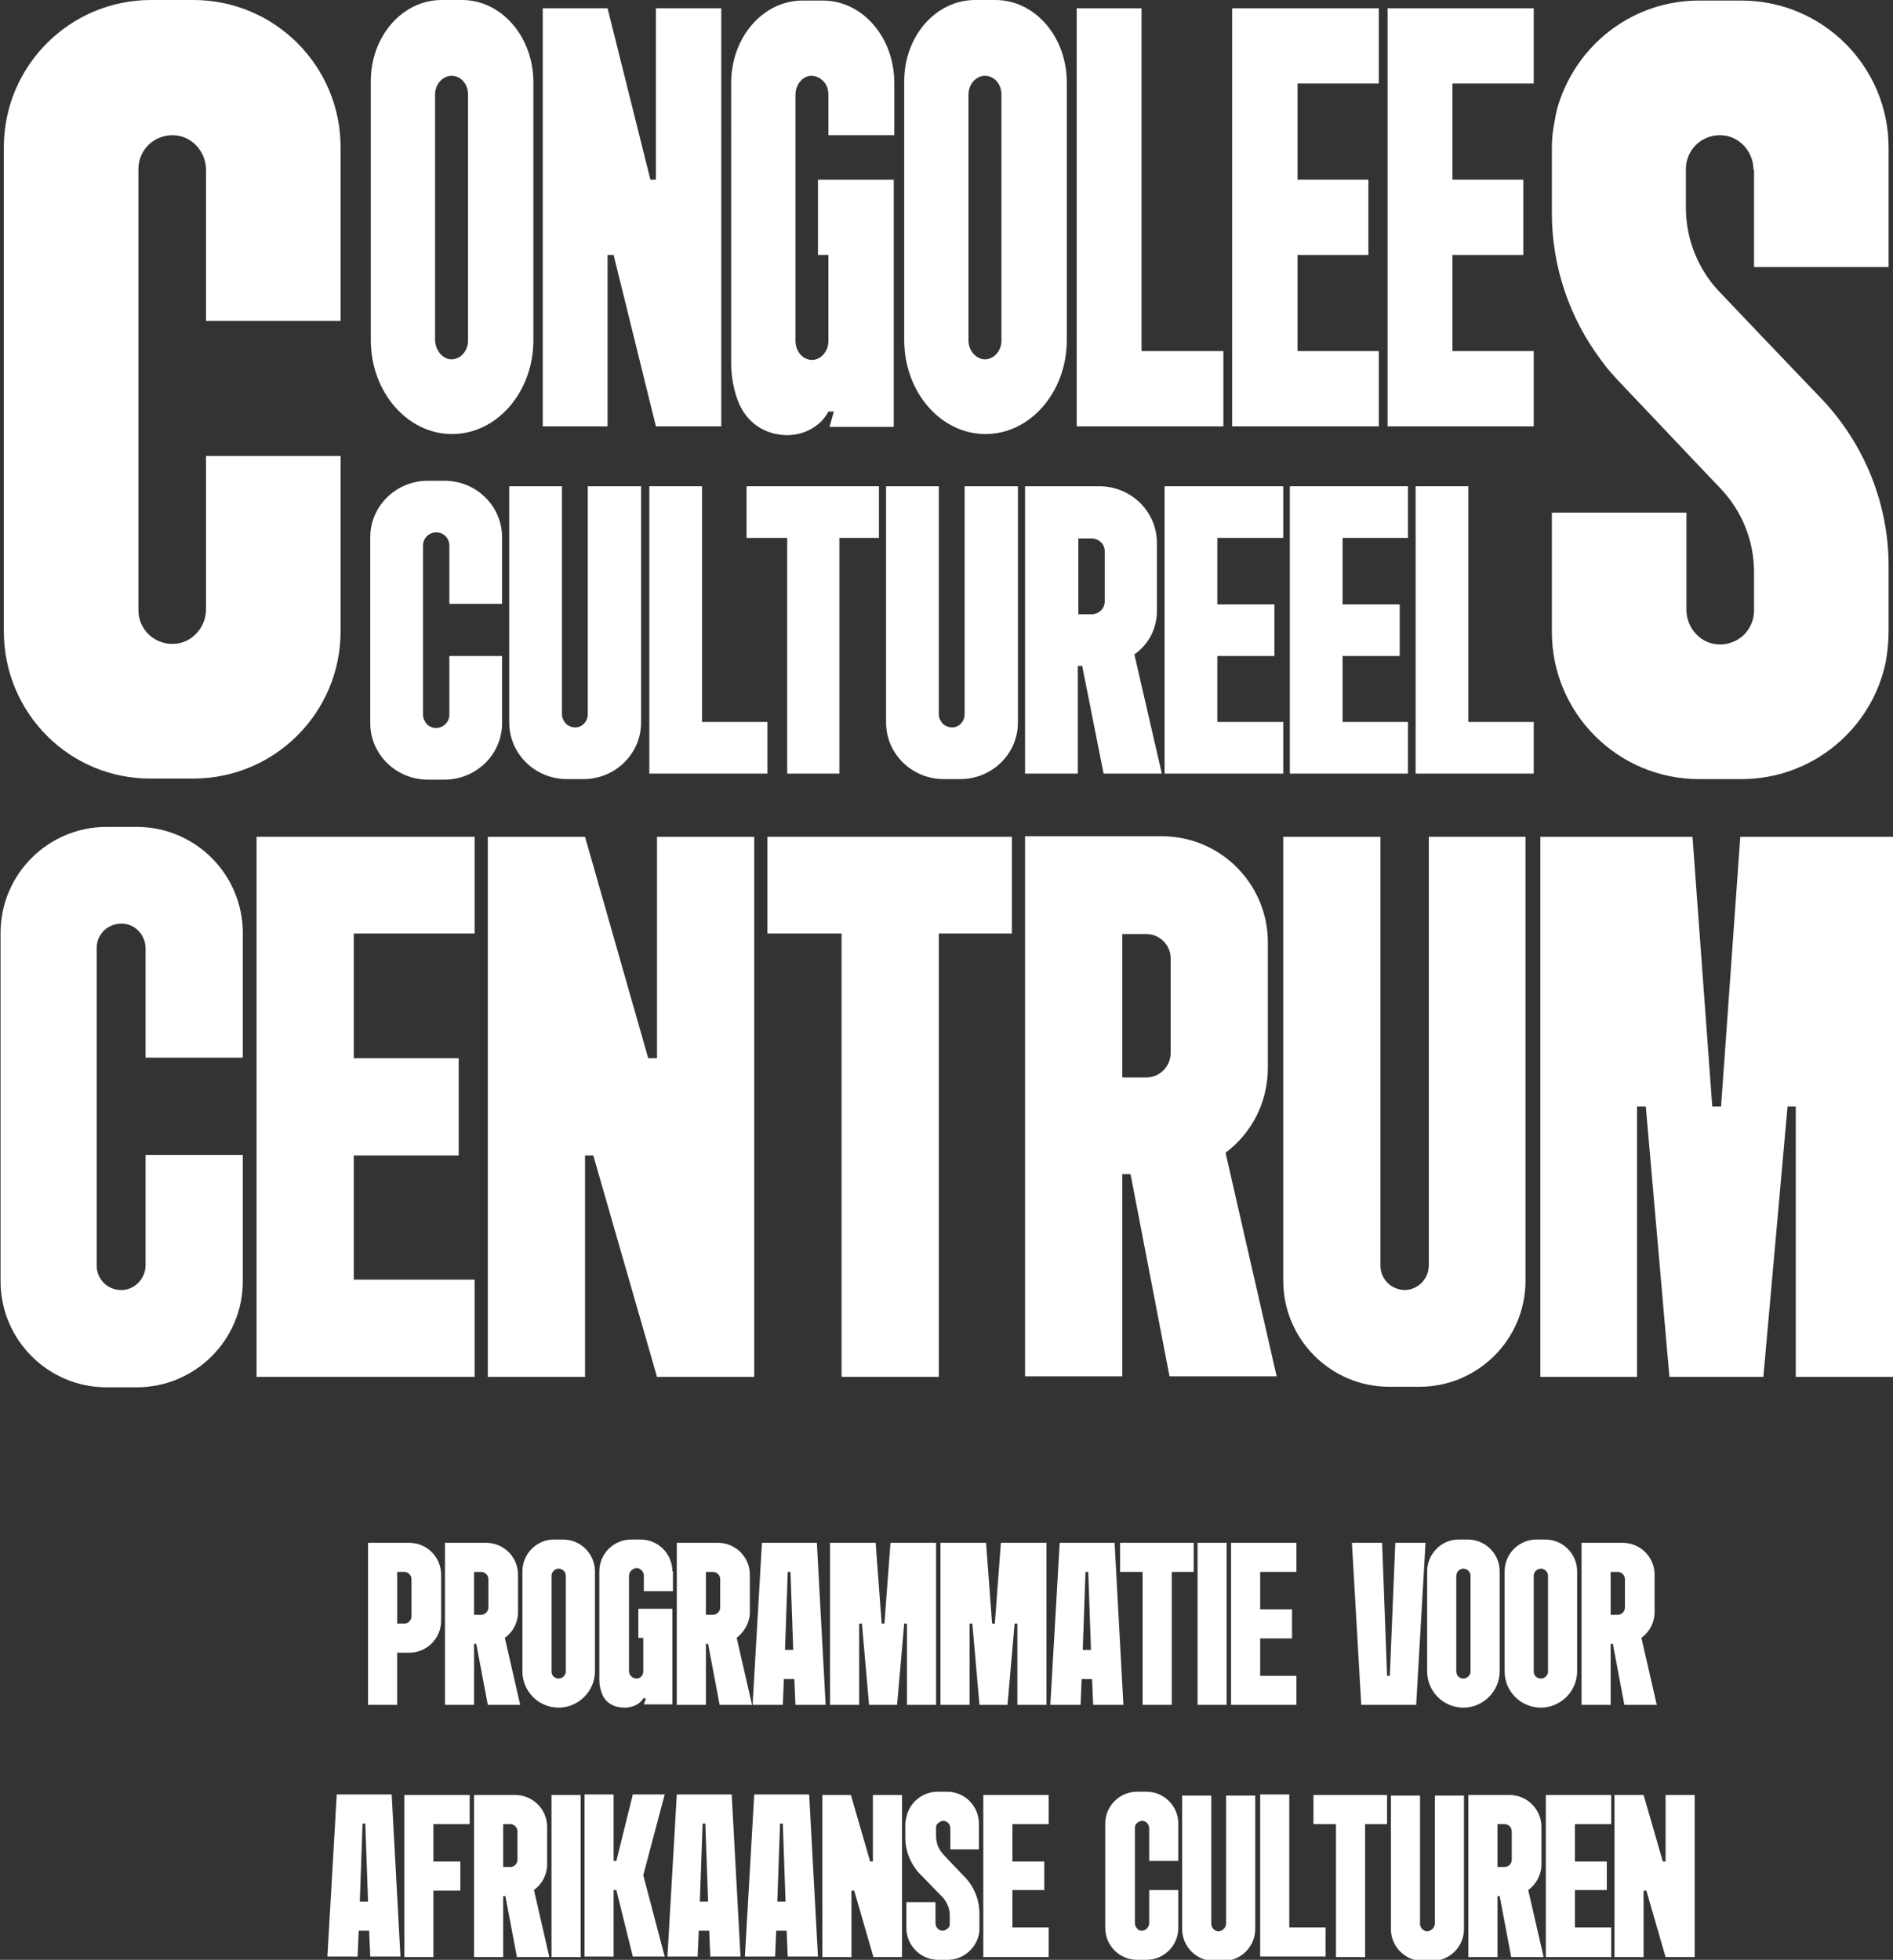
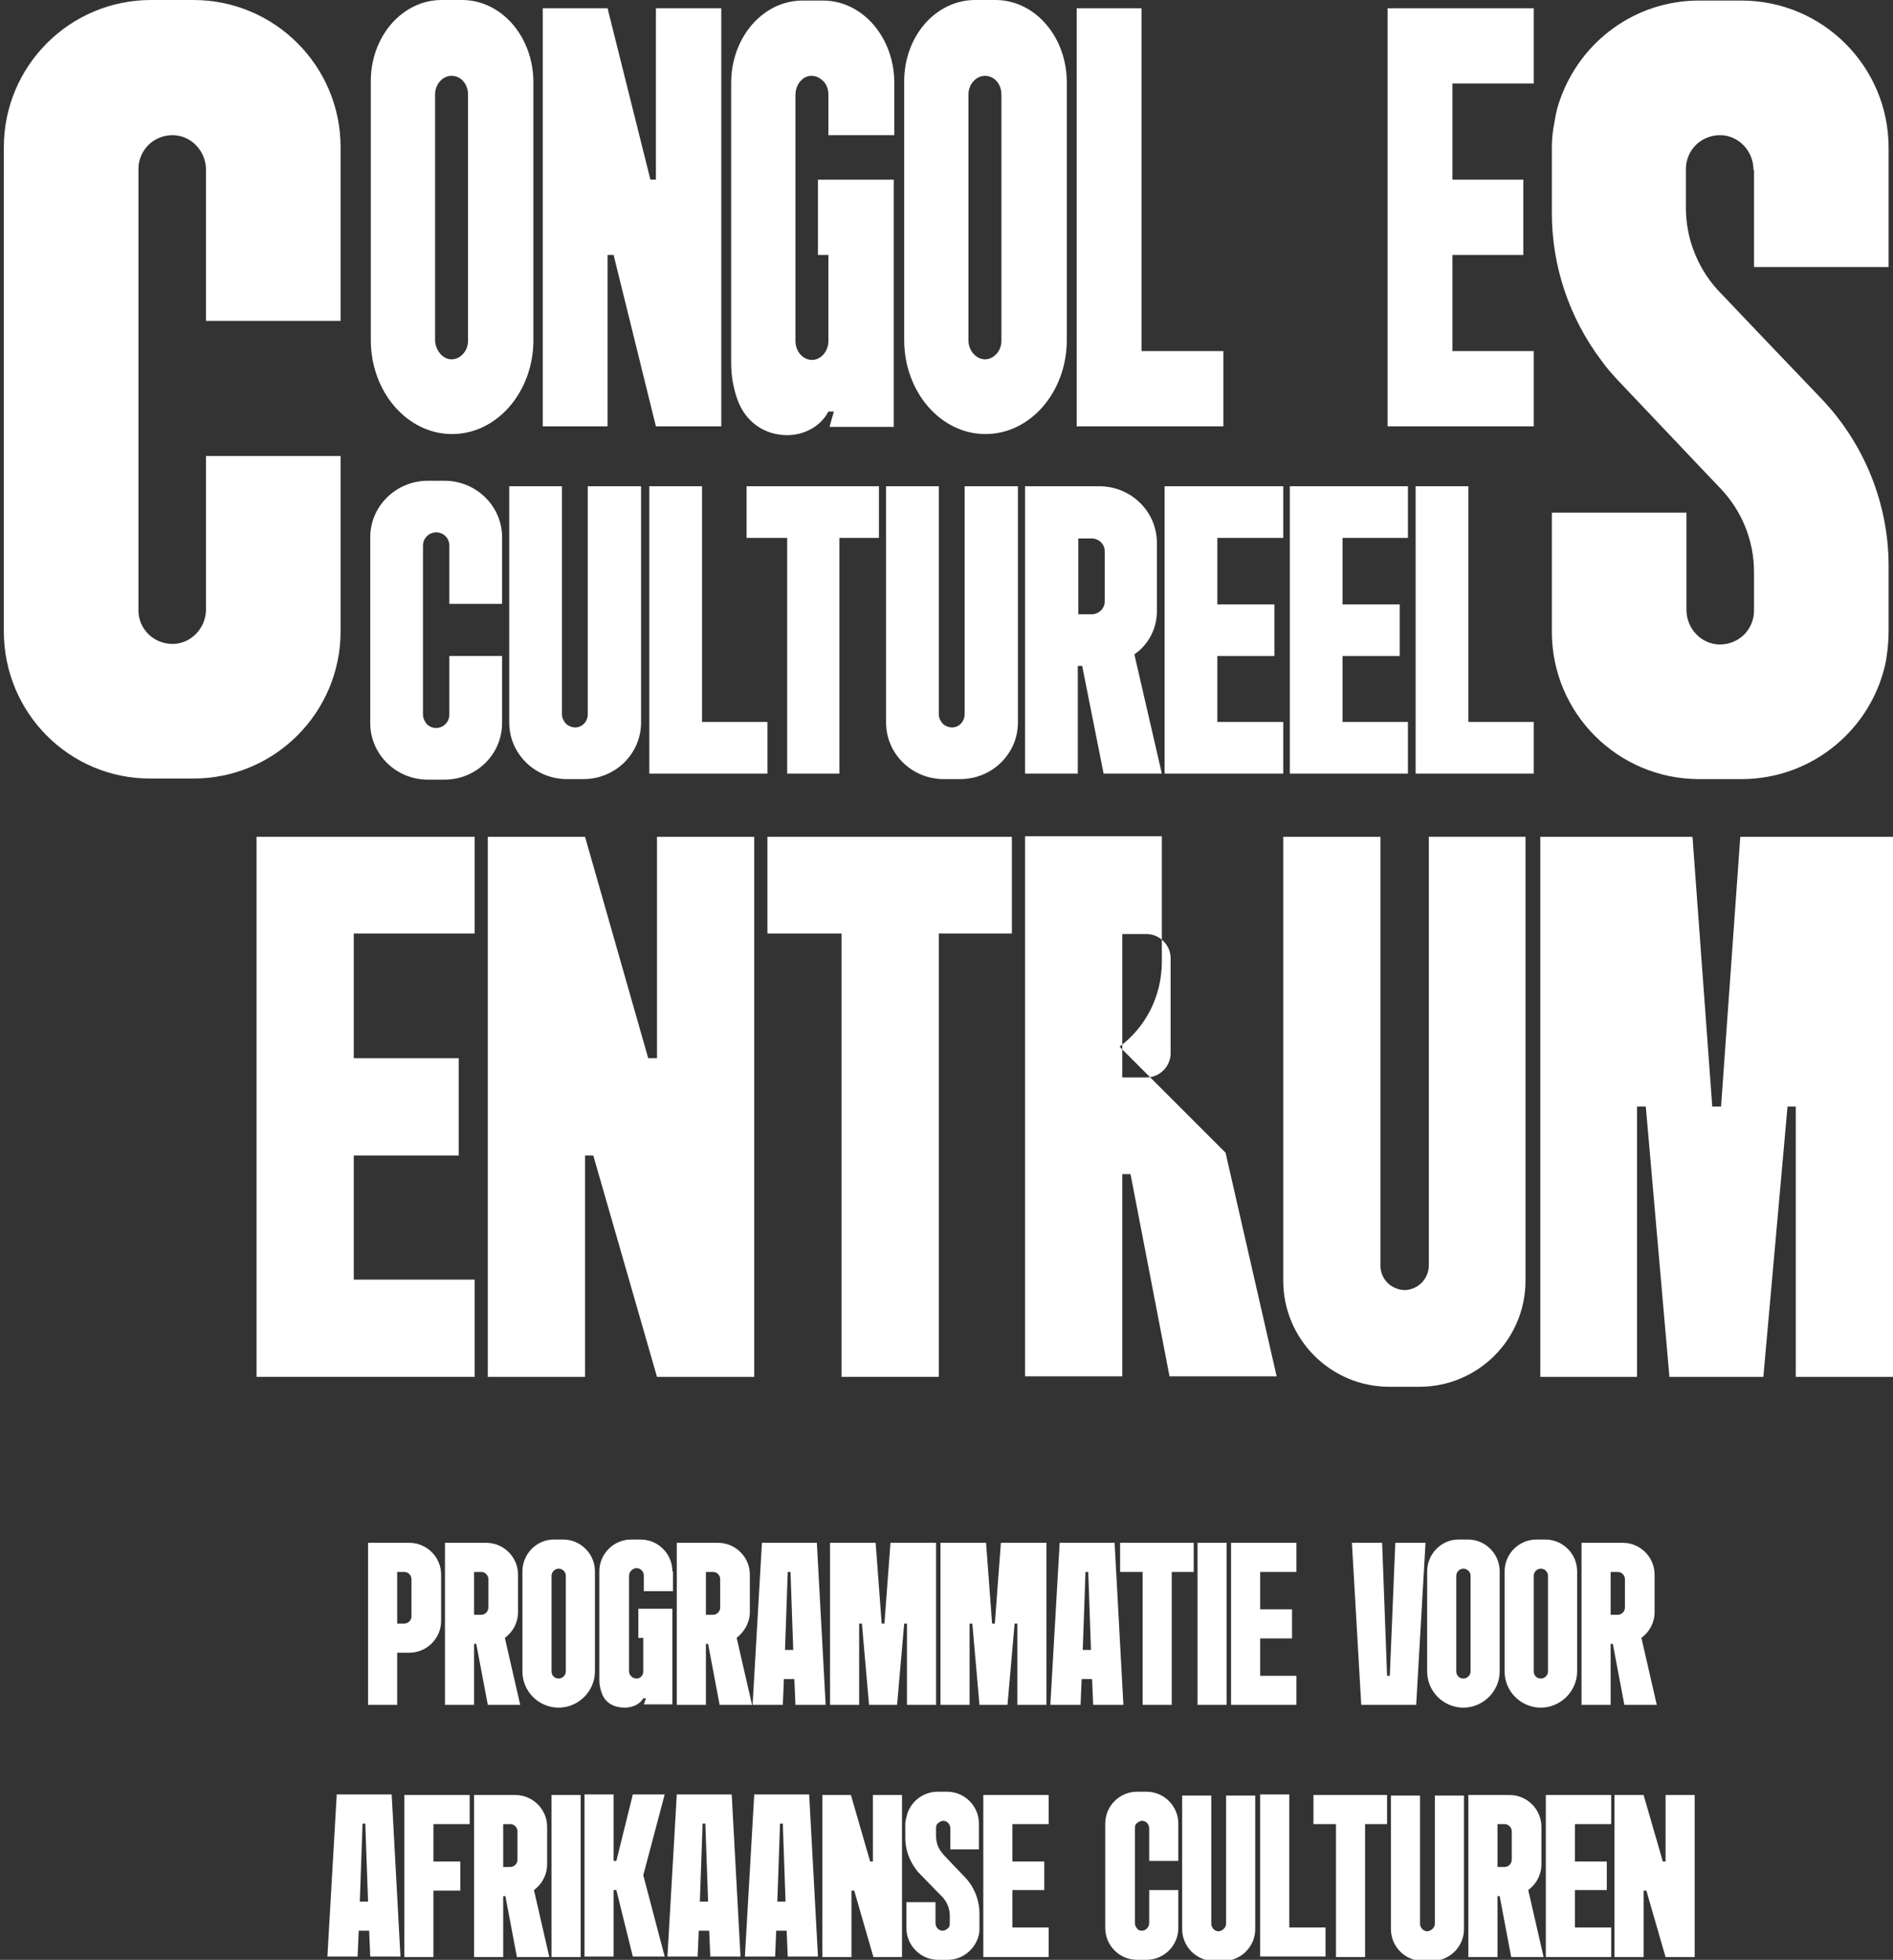
<svg xmlns="http://www.w3.org/2000/svg" id="Calque_2" data-name="Calque 2" viewBox="0 0 344.6 356.7">
  <rect x="0" y="0" width="344.6" height="356.7" fill="#333333" stroke="none" />
  <defs>
    <style>      .cls-1 {        clip-path: url(#clippath);      }      .cls-2 {        fill: none;      }      .cls-2, .cls-3 {        stroke-width: 0px;      }      .cls-4 {        clip-path: url(#clippath-1);      }      .cls-5 {        clip-path: url(#clippath-4);      }      .cls-6 {        clip-path: url(#clippath-3);      }      .cls-7 {        clip-path: url(#clippath-2);      }      .cls-8 {        clip-path: url(#clippath-7);      }      .cls-9 {        clip-path: url(#clippath-8);      }      .cls-10 {        clip-path: url(#clippath-6);      }      .cls-11 {        clip-path: url(#clippath-5);      }      .cls-12 {        clip-path: url(#clippath-9);      }      .cls-13 {        clip-path: url(#clippath-13);      }      .cls-14 {        clip-path: url(#clippath-12);      }      .cls-15 {        clip-path: url(#clippath-10);      }      .cls-16 {        clip-path: url(#clippath-11);      }      .cls-3 {        fill: #fff;      }    </style>
    <clipPath id="clippath">
-       <rect class="cls-2" width="344.6" height="356.7" />
-     </clipPath>
+       </clipPath>
    <clipPath id="clippath-1">
      <rect class="cls-2" width="344.6" height="356.7" />
    </clipPath>
    <clipPath id="clippath-2">
      <rect class="cls-2" width="344.6" height="356.7" />
    </clipPath>
    <clipPath id="clippath-3">
      <rect class="cls-2" width="344.6" height="356.7" />
    </clipPath>
    <clipPath id="clippath-4">
      <rect class="cls-2" width="344.6" height="356.7" />
    </clipPath>
    <clipPath id="clippath-5">
      <rect class="cls-2" width="344.6" height="356.7" />
    </clipPath>
    <clipPath id="clippath-6">
      <rect class="cls-2" width="344.6" height="356.7" />
    </clipPath>
    <clipPath id="clippath-7">
      <rect class="cls-2" width="344.6" height="356.7" />
    </clipPath>
    <clipPath id="clippath-8">
      <rect class="cls-2" width="344.6" height="356.7" />
    </clipPath>
    <clipPath id="clippath-9">
      <rect class="cls-2" width="344.6" height="356.7" />
    </clipPath>
    <clipPath id="clippath-10">
      <rect class="cls-2" width="344.6" height="356.7" />
    </clipPath>
    <clipPath id="clippath-11">
      <rect class="cls-2" width="344.6" height="356.7" />
    </clipPath>
    <clipPath id="clippath-12">
      <rect class="cls-2" width="344.6" height="356.7" />
    </clipPath>
    <clipPath id="clippath-13">
      <rect class="cls-2" width="344.6" height="356.7" />
    </clipPath>
  </defs>
  <g id="Calque_1-2" data-name="Calque 1">
    <g class="cls-1">
      <path class="cls-3" d="m26.5,172.6c0-2.4-1.9-4.5-4.4-4.5-1.2,0-2.4.5-3.2,1.3s-1.3,1.9-1.3,3.1v57.9c0,1.2.5,2.3,1.3,3.1s1.9,1.3,3.2,1.3c2.4,0,4.4-2.1,4.4-4.5v-20.1h17.7v23c0,10.7-8.7,19.3-19.3,19.3h-5.5C8.7,252.5.1,243.8.1,233.2v-63.4c0-10.7,8.7-19.3,19.3-19.3h5.5c10.7,0,19.3,8.7,19.3,19.3v22.7h-17.7v-19.9Z" />
    </g>
    <polygon class="cls-3" points="64.4 192.6 83.5 192.6 83.5 210.3 64.4 210.3 64.4 232.9 86.4 232.9 86.4 250.6 46.7 250.6 46.7 152.3 86.4 152.3 86.4 169.9 64.4 169.9 64.4 192.6" />
    <polygon class="cls-3" points="119.6 250.6 108 210.3 106.5 210.3 106.5 250.6 88.8 250.6 88.8 152.3 106.5 152.3 118 192.6 119.6 192.6 119.6 152.3 137.3 152.3 137.3 250.6 119.6 250.6" />
    <polygon class="cls-3" points="184.2 169.9 170.9 169.9 170.9 250.6 153.2 250.6 153.2 169.9 139.7 169.9 139.7 152.3 153.2 152.3 170.9 152.3 184.2 152.3 184.2 169.9" />
    <g>
      <g class="cls-4">
-         <path class="cls-3" d="m204.3,196.1h4.4c2.4,0,4.4-2,4.4-4.4v-17.3c0-2.4-2-4.4-4.4-4.4h-4.4v26.1Zm18.8,13.7l9.3,40.7h-19.5l-7.1-36.8h-1.5v36.8h-17.7v-98.3h24.9c10.7,0,19.3,8.7,19.3,19.3v22.8c0,6.4-3,12-7.7,15.5" />
+         <path class="cls-3" d="m204.3,196.1h4.4c2.4,0,4.4-2,4.4-4.4v-17.3c0-2.4-2-4.4-4.4-4.4h-4.4v26.1Zm18.8,13.7l9.3,40.7h-19.5l-7.1-36.8h-1.5v36.8h-17.7v-98.3h24.9v22.8c0,6.4-3,12-7.7,15.5" />
      </g>
      <g class="cls-7">
        <path class="cls-3" d="m277.7,152.3v80.8c0,10.7-8.7,19.3-19.3,19.3h-5.5c-10.7,0-19.3-8.7-19.3-19.3v-80.8h17.7v78.1c0,1.2.5,2.3,1.3,3.1s2,1.3,3.2,1.3c2.4-.1,4.3-2.1,4.3-4.5v-78h17.6Z" />
      </g>
    </g>
    <polygon class="cls-3" points="316.8 152.3 316.8 152.3 313.3 201.4 311.7 201.4 308.1 152.3 308.1 152.3 280.4 152.3 280.4 250.6 298 250.6 298 201.4 299.6 201.4 303.9 250.6 321 250.6 325.4 201.4 326.9 201.4 326.9 250.6 344.6 250.6 344.6 152.3 316.8 152.3" />
    <g>
      <g class="cls-6">
        <path class="cls-3" d="m37.5,30.9c0-3.4-2.7-6.3-6.1-6.3-1.7,0-3.3.7-4.4,1.8-1.1,1.1-1.8,2.7-1.8,4.3v80.4c0,1.7.7,3.2,1.8,4.3,1.1,1.1,2.7,1.8,4.4,1.8,3.4,0,6.1-2.9,6.1-6.3v-27.9h24.5v31.9c0,14.8-12,26.8-26.8,26.8h-7.7c-14.8.1-26.8-11.9-26.8-26.8V26.8C.7,12,12.7,0,27.5,0h7.7C50,0,62,12,62,26.8v31.6h-24.5v-27.5Z" />
      </g>
      <g class="cls-5">
        <path class="cls-3" d="m82.2,65.4c1.6,0,3-1.5,3-3.4V17.2c0-1.9-1.3-3.4-3-3.4-1.6,0-3,1.5-3,3.4v44.8c.1,1.8,1.4,3.4,3,3.4M80.4,0h3.7c7.2,0,13,6.7,13,15v46.9c0,9.4-6.6,17.1-14.8,17.1s-14.8-7.7-14.8-17.1V15c-.1-8.3,5.7-15,12.9-15" />
      </g>
    </g>
    <polygon class="cls-3" points="119.4 77.6 111.7 46.4 110.6 46.4 110.6 77.6 98.8 77.6 98.8 1.5 110.6 1.5 118.4 32.7 119.4 32.7 119.4 1.5 131.3 1.5 131.3 77.6 119.4 77.6" />
    <g>
      <g class="cls-11">
        <path class="cls-3" d="m162.7,24.6h-11.9v-7.4c0-.9-.3-1.8-.9-2.4-.6-.6-1.3-1-2.2-1-1.6,0-2.9,1.6-2.9,3.5v44.7c0,2,1.4,3.6,3.2,3.5,1.5-.1,2.8-1.6,2.8-3.4v-15.7h-1.9v-13.7h13.8v45h-11.7l.8-2.8h-1c-1.4,2.7-4.4,4.3-7.5,4.3-3.7,0-7.5-2-9.1-6.6-.7-2-1.1-4.2-1.1-6.5V15.1c0-8.3,5.8-15,13-15h3.7c7.2,0,13,6.7,13,15v9.5h-.1Z" />
      </g>
      <g class="cls-10">
        <path class="cls-3" d="m179.3,65.4c1.6,0,3-1.5,3-3.4V17.2c0-1.9-1.3-3.4-3-3.4-1.6,0-3,1.5-3,3.4v44.8c0,1.8,1.4,3.4,3,3.4m-1.8-65.4h3.7c7.2,0,13,6.7,13,15v46.9c0,9.4-6.6,17.1-14.8,17.1s-14.8-7.7-14.8-17.1V15c-.1-8.3,5.7-15,12.9-15" />
      </g>
    </g>
    <polygon class="cls-3" points="196 77.6 196 1.5 207.8 1.5 207.8 63.9 222.7 63.9 222.7 77.6 196 77.6" />
-     <polygon class="cls-3" points="236.2 32.7 249.1 32.7 249.1 46.4 236.2 46.4 236.2 63.9 251 63.9 251 77.6 224.3 77.6 224.3 1.5 251 1.5 251 15.2 236.2 15.2 236.2 32.7" />
    <polygon class="cls-3" points="264.4 32.7 277.3 32.7 277.3 46.4 264.4 46.4 264.4 63.9 279.2 63.9 279.2 77.6 252.6 77.6 252.6 1.5 279.2 1.5 279.2 15.2 264.4 15.2 264.4 32.7" />
    <g>
      <g class="cls-8">
        <path class="cls-3" d="m319.2,30.9c0-3.4-2.7-6.3-6.1-6.3-1.7,0-3.3.7-4.4,1.8-1.1,1.1-1.8,2.7-1.8,4.3v7.1c0,2.1.3,4.2.9,6.3,1,3.3,2.7,6.4,5.2,9l7.8,8.2,10.8,11.3c7.8,8.2,12.2,19.1,12.2,30.4v11.9c0,1.9-.2,3.7-.5,5.5-2.5,12.2-13.3,21.4-26.3,21.4h-7.7c-14.8,0-26.8-12-26.8-26.8v-21.7h24.5v17.7c0,3.4,2.7,6.3,6.1,6.3,1.7,0,3.3-.7,4.4-1.8s1.8-2.7,1.8-4.3v-7.1c0-5.7-2.2-11.1-6.1-15.2l-4-4.2-14.6-15.4c-1.1-1.2-2.2-2.4-3.1-3.7-5.8-7.7-9-17.1-9-26.8v-11.9c0-1.3.1-2.5.3-3.7.1-.6.2-1.2.3-1.7.2-1.2.5-2.3.9-3.4C287.7,7.6,297.6.1,309.3.1h7.7c14.8,0,26.8,12,26.8,26.8v21.7h-24.5v-17.7h-.1Z" />
      </g>
      <g class="cls-9">
        <path class="cls-3" d="m81.8,99.3c0-1.3-1-2.4-2.4-2.4-.7,0-1.3.3-1.7.7-.4.4-.7,1-.7,1.7v30.8c0,.6.3,1.2.7,1.7.4.4,1,.7,1.7.7,1.3,0,2.4-1.1,2.4-2.4v-10.7h9.6v12.2c0,5.7-4.7,10.3-10.5,10.3h-3c-5.8,0-10.5-4.6-10.5-10.3v-33.8c0-5.7,4.7-10.3,10.5-10.3h3c5.8,0,10.5,4.6,10.5,10.3v12.1h-9.6v-10.6Z" />
      </g>
      <g class="cls-12">
        <path class="cls-3" d="m116.7,88.5v43c0,5.7-4.7,10.3-10.5,10.3h-3c-5.8,0-10.5-4.6-10.5-10.3v-43h9.6v41.5c0,.7.3,1.2.7,1.7.4.4,1.1.7,1.7.7,1.3,0,2.3-1.1,2.3-2.4v-41.5h9.7Z" />
      </g>
    </g>
    <polygon class="cls-3" points="118.2 140.8 118.2 88.5 127.8 88.5 127.8 131.4 139.7 131.4 139.7 140.8 118.2 140.8" />
    <polygon class="cls-3" points="160 97.9 152.8 97.9 152.8 140.8 143.3 140.8 143.3 97.9 135.9 97.9 135.9 88.5 143.3 88.5 152.8 88.5 160 88.5 160 97.9" />
    <g>
      <g class="cls-15">
        <path class="cls-3" d="m185.3,88.5v43c0,5.7-4.7,10.3-10.5,10.3h-3c-5.8,0-10.5-4.6-10.5-10.3v-43h9.6v41.5c0,.7.3,1.2.7,1.7.4.4,1.1.7,1.7.7,1.3,0,2.3-1.1,2.3-2.4v-41.5h9.7Z" />
      </g>
      <g class="cls-16">
        <path class="cls-3" d="m196.3,111.8h2.4c1.3,0,2.4-1,2.4-2.3v-9.2c0-1.3-1.1-2.3-2.4-2.3h-2.4v13.8Zm10.2,7.3l5,21.7h-10.6l-3.9-19.6h-.8v19.6h-9.6v-52.3h13.5c5.8,0,10.5,4.6,10.5,10.3v12.1c.1,3.4-1.5,6.4-4.1,8.2" />
      </g>
    </g>
    <polygon class="cls-3" points="221.6 110 232 110 232 119.4 221.6 119.4 221.6 131.4 233.6 131.4 233.6 140.8 212 140.8 212 88.5 233.6 88.5 233.6 97.9 221.6 97.9 221.6 110" />
    <polygon class="cls-3" points="244.4 110 254.8 110 254.8 119.4 244.4 119.4 244.4 131.4 256.3 131.4 256.3 140.8 234.8 140.8 234.8 88.5 256.3 88.5 256.3 97.9 244.4 97.9 244.4 110" />
    <polygon class="cls-3" points="257.7 140.8 257.7 88.5 267.3 88.5 267.3 131.4 279.2 131.4 279.2 140.8 257.7 140.8" />
    <g>
      <g class="cls-14">
        <path class="cls-3" d="m308.5,356.2v-29.5h-5.3v12.1h-.5l-3.5-12.1h-5.3v29.5h5.3v-12.1h.5l3.5,12.1h5.3Zm-21.8-24.2h6.6v-5.3h-11.9v29.5h11.9v-5.4h-6.6v-6.8h5.8v-5.2h-5.8v-6.8Zm-14.1,0h1.3c.7,0,1.3.6,1.3,1.3v5.2c0,.7-.6,1.3-1.3,1.3h-1.3v-7.8Zm8,7.3v-6.8c0-3.2-2.6-5.8-5.8-5.8h-7.5v29.5h5.3v-11.1h.4l2.1,11.1h5.9l-2.8-12.2c1.5-1.1,2.4-2.8,2.4-4.7m-19.4-12.6v23.4c0,.7-.6,1.3-1.3,1.4-.4,0-.7-.1-1-.4-.2-.2-.4-.6-.4-.9v-23.4h-5.3v24.3c0,3.2,2.6,5.8,5.8,5.8h1.7c3.2,0,5.8-2.6,5.8-5.8v-24.3h-5.3v-.1Zm-8.7,0h-13.4v5.3h4.1v24.2h5.3v-24.2h4v-5.3Zm-11.2,29.5v-5.4h-6.6v-24.2h-5.3v29.5h11.9v.1Zm-18.1-29.5v23.4c0,.7-.6,1.3-1.3,1.4-.4,0-.7-.1-1-.4-.2-.2-.4-.6-.4-.9v-23.4h-5.3v24.3c0,3.2,2.6,5.8,5.8,5.8h1.7c3.2,0,5.8-2.6,5.8-5.8v-24.3h-5.3v-.1Zm-14,12h5.3v-6.8c0-3.2-2.6-5.8-5.8-5.8h-1.7c-3.2,0-5.8,2.6-5.8,5.8v19c0,3.2,2.6,5.8,5.8,5.8h1.7c3.2,0,5.8-2.6,5.8-5.8v-6.9h-5.3v6c0,.7-.6,1.4-1.3,1.4-.4,0-.7-.1-.9-.4-.2-.2-.4-.6-.4-.9v-17.4c0-.4.1-.7.4-.9.2-.2.6-.4.9-.4.7,0,1.3.6,1.3,1.4v5.9Zm-24.9-6.7h6.6v-5.3h-11.9v29.5h11.9v-5.4h-6.6v-6.8h5.8v-5.2h-5.8v-6.8Zm-11.4,4.6h5.3v-4.7c0-3.2-2.6-5.8-5.8-5.8h-1.7c-2.5,0-4.7,1.6-5.5,3.9-.1.2-.1.5-.2.7,0,.1,0,.2-.1.4,0,.3-.1.5-.1.8v2.6c0,2.1.7,4.1,2,5.8.2.3.4.5.7.8l3.2,3.3.9.9c.8.9,1.3,2.1,1.3,3.3v1.5c0,.4-.1.7-.4.9-.2.2-.6.4-.9.4-.7,0-1.3-.6-1.3-1.4v-3.8h-5.3v4.7c0,3.2,2.6,5.8,5.8,5.8h1.7c2.8,0,5.1-2,5.7-4.6.1-.4.1-.8.1-1.2v-2.6c0-2.4-.9-4.8-2.6-6.6l-2.3-2.4-1.7-1.8c-.5-.6-.9-1.2-1.1-1.9-.1-.4-.2-.9-.2-1.4v-1.5c0-.4.1-.7.4-.9.2-.2.6-.4.9-.4.7,0,1.3.6,1.3,1.4v3.8h-.1Zm-8.7,19.6v-29.5h-5.3v12.1h-.5l-3.5-12.1h-5.2v29.5h5.3v-12.1h.5l3.5,12.1h5.2Zm-22.7-10.1l.5-14.2h.5l.5,14.2h-1.5Zm5.8-19.5h-10l-1.7,29.5h5.5l.2-4.7h1.9l.2,4.7h5.5l-1.6-29.5Zm-19.9,19.5l.5-14.2h.5l.5,14.2h-1.5Zm5.8-19.5h-10l-1.7,29.5h5.5l.2-4.7h1.9l.2,4.7h5.5l-1.6-29.5Zm-12.2,0h-5.8l-3,12.1h-.5v-12.1h-5.3v29.5h5.3v-12.1h.5l3,12.1h5.8l-3.9-14.8,3.9-14.7Zm-20.6,29.6h5.3v-29.5h-5.3v29.5Zm-8.8-24.2h1.3c.7,0,1.3.6,1.3,1.3v5.2c0,.7-.6,1.3-1.3,1.3h-1.3v-7.8Zm8,7.3v-6.8c0-3.2-2.6-5.8-5.8-5.8h-7.5v29.5h5.3v-11.1h.4l2.1,11.1h5.9l-2.8-12.2c1.5-1.1,2.4-2.8,2.4-4.7m-20.7,16.9v-12.1h4.9v-5.3h-4.9v-6.8h6.6v-5.3h-11.9v29.5h5.3Zm-13.4-10.1l.5-14.2h.5l.5,14.2h-1.5Zm5.8-19.5h-10l-1.7,29.5h5.5l.2-4.7h1.9l.2,4.7h5.5l-1.6-29.5Z" />
      </g>
      <g class="cls-13">
        <path class="cls-3" d="m293.2,286.1h1.3c.7,0,1.3.6,1.3,1.3v5.2c0,.7-.6,1.3-1.3,1.3h-1.3v-7.8Zm8,7.3v-6.8c0-3.2-2.6-5.8-5.8-5.8h-7.5v29.5h5.3v-11.1h.4l2.1,11.1h5.9l-2.8-12.2c1.5-1.1,2.4-2.8,2.4-4.7m-22,10.8v-17.4c0-.7.6-1.3,1.3-1.3s1.3.6,1.3,1.3v17.4c0,.7-.6,1.3-1.3,1.3s-1.3-.5-1.3-1.3m-5.3-18.2v18.2c0,3.7,3,6.6,6.6,6.6s6.6-3,6.6-6.6v-18.2c0-3.2-2.6-5.8-5.8-5.8h-1.6c-3.2,0-5.8,2.6-5.8,5.8m-8.8,18.2v-17.4c0-.7.6-1.3,1.3-1.3s1.3.6,1.3,1.3v17.4c0,.7-.6,1.3-1.3,1.3s-1.3-.5-1.3-1.3m-5.3-18.2v18.2c0,3.7,3,6.6,6.6,6.6s6.6-3,6.6-6.6v-18.2c0-3.2-2.6-5.8-5.8-5.8h-1.7c-3.1,0-5.7,2.6-5.7,5.8m-6.8,19h-.5l-.9-24.2h-5.5l1.7,29.5h10l1.7-29.5h-5.5l-1,24.2Zm-23.6-18.9h6.6v-5.3h-11.9v29.5h11.9v-5.3h-6.6v-6.8h5.8v-5.3h-5.8v-6.8Zm-11.4,24.2h5.3v-29.5h-5.3v29.5Zm-.7-29.5h-13.4v5.3h4.1v24.2h5.3v-24.2h4v-5.3Zm-20.2,19.5l.5-14.2h.5l.5,14.2h-1.5Zm5.8-19.5h-10l-1.7,29.5h5.5l.2-4.7h1.9l.2,4.7h5.5l-1.6-29.5Zm-25.9,14.7l1.3,14.8h5.1l1.3-14.8h.5v14.8h5.3v-29.5h-8.3l-1.1,14.7h-.5l-1.1-14.7h-8.3v29.5h5.3v-14.8h.5Zm-20.1,0l1.3,14.8h5.1l1.3-14.8h.5v14.8h5.3v-29.5h-8.3l-1.1,14.7h-.5l-1.1-14.7h-8.3v29.5h5.3v-14.8h.5Zm-14,4.8l.5-14.2h.5l.5,14.2h-1.5Zm5.8-19.5h-10l-1.7,29.5h5.5l.2-4.7h1.9l.2,4.7h5.5l-1.6-29.5Zm-20.2,5.3h1.3c.7,0,1.3.6,1.3,1.3v5.2c0,.7-.6,1.3-1.3,1.3h-1.3v-7.8Zm8,7.3v-6.8c0-3.2-2.6-5.8-5.8-5.8h-7.5v29.5h5.3v-11.1h.4l2.1,11.1h5.9l-2.8-12.2c1.4-1.1,2.4-2.8,2.4-4.7m-14.1-7.4c0-3.2-2.6-5.8-5.8-5.8h-1.7c-3.2,0-5.8,2.6-5.8,5.8v19.8c0,.9.2,1.7.5,2.5.7,1.8,2.4,2.5,4.1,2.5,1.4,0,2.8-.6,3.4-1.7h.5l-.4,1.1h5.2v-17.4h-6.2v5.3h.9v6.1c0,.7-.5,1.3-1.2,1.3-.8,0-1.4-.6-1.4-1.4v-17.3c0-.7.6-1.3,1.3-1.4.4,0,.7.1,1,.4.2.2.4.6.4.9v2.9h5.3v-3.6h-.1Zm-22,18.2v-17.4c0-.7.6-1.3,1.3-1.3s1.3.6,1.3,1.3v17.4c0,.7-.6,1.3-1.3,1.3s-1.3-.5-1.3-1.3m-5.3-18.2v18.2c0,3.7,3,6.6,6.6,6.6s6.6-3,6.6-6.6v-18.2c0-3.2-2.6-5.8-5.8-5.8h-1.7c-3.1,0-5.7,2.6-5.7,5.8m-8.8.1h1.3c.7,0,1.3.6,1.3,1.3v5.2c0,.7-.6,1.3-1.3,1.3h-1.3s0-7.8,0-7.8Zm8,7.3v-6.8c0-3.2-2.6-5.8-5.8-5.8h-7.5v29.5h5.3v-11.1h.4l2.1,11.1h5.9l-2.8-12.2c1.5-1.1,2.4-2.8,2.4-4.7m-19.4.8c0,.7-.6,1.3-1.3,1.3h-1.3v-9.4h1.3c.7,0,1.3.6,1.3,1.3v6.8Zm-7.9-13.4v29.5h5.3v-9.5h2.2c3.2,0,5.8-2.6,5.8-5.8v-8.4c0-3.2-2.6-5.8-5.8-5.8h-7.5Z" />
      </g>
    </g>
  </g>
</svg>